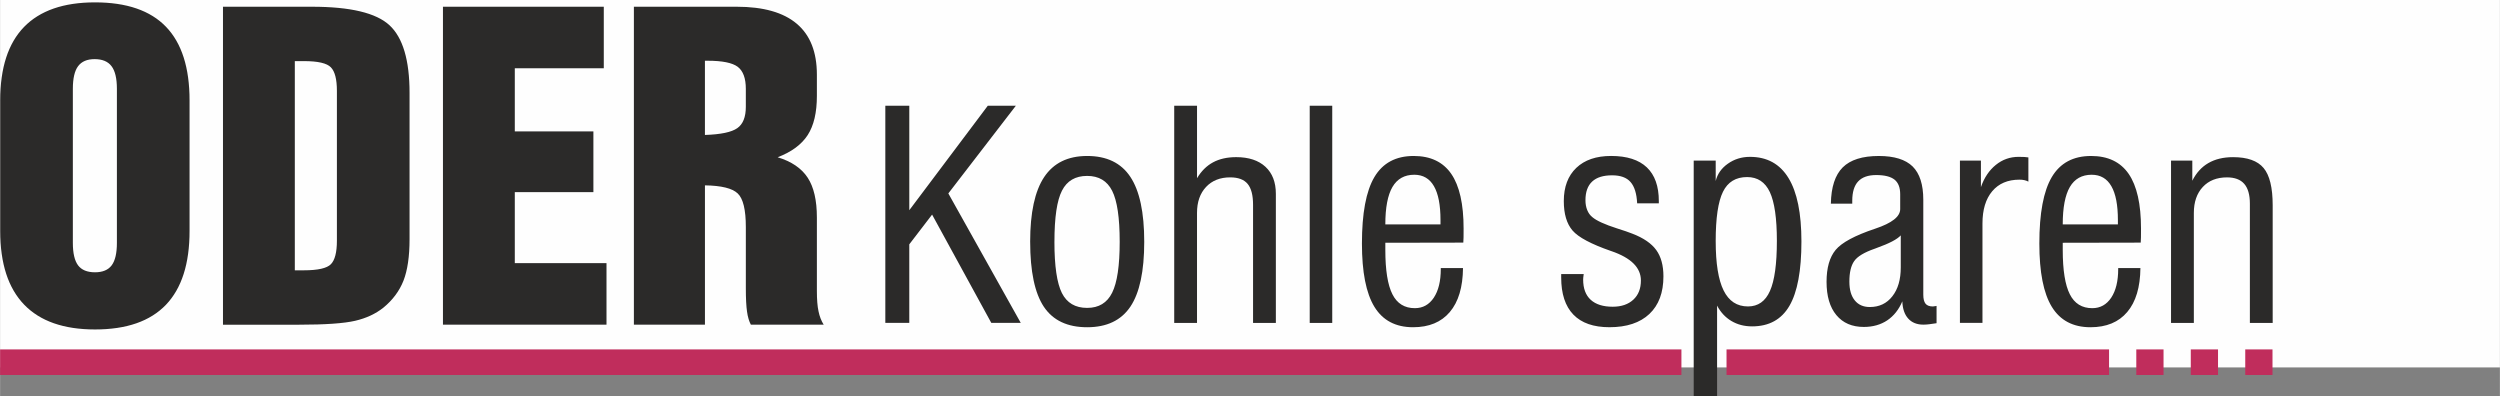
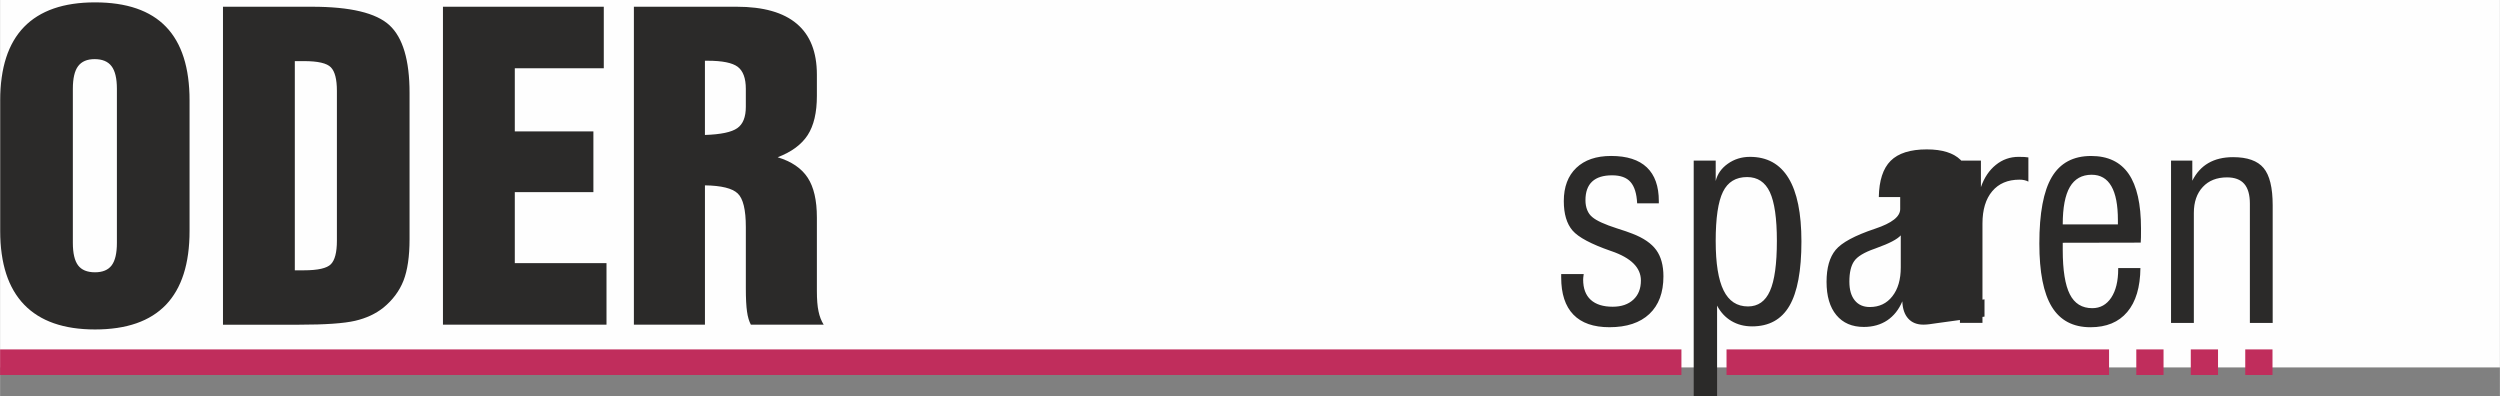
<svg xmlns="http://www.w3.org/2000/svg" viewBox="0 0 2179.38 345.53" style="shape-rendering:geometricPrecision; text-rendering:geometricPrecision; image-rendering:optimizeQuality; fill-rule:evenodd; clip-rule:evenodd" version="1.1" height="4.98mm" width="31.413mm" xml:space="preserve">
  <rect x="0" y="0" width="2179.38" height="345.53" fill="#808080" stroke="none" />
  <defs>
    <style type="text/css">
   
    .fil0 {fill:#FEFEFE}
    .fil2 {fill:#C02D5C}
    .fil1 {fill:#2B2A29;fill-rule:nonzero}
   
  </style>
  </defs>
  <g id="Ebene_x0020_1">
    <g id="_2287691790560">
      <rect height="320.32" width="2179.38" x="-0" class="fil0" />
      <path d="M63.43 77.39l0 134.33c0,9 1.5,15.52 4.55,19.61 3.06,4.04 7.96,6.06 14.77,6.06 6.63,0 11.48,-2.02 14.53,-6.06 3.05,-4.09 4.55,-10.62 4.55,-19.61l0 -134.33c0,-9 -1.55,-15.58 -4.67,-19.67 -3.06,-4.09 -8.01,-6.17 -14.76,-6.17 -6.58,0 -11.36,2.07 -14.42,6.17 -3.05,4.09 -4.55,10.67 -4.55,19.67zm-63.34 10.15c0,-28.38 6.92,-49.72 20.77,-64.02 13.9,-14.3 34.5,-21.45 61.89,-21.45 27.57,0 48.22,7.09 61.89,21.28 13.67,14.19 20.54,35.59 20.54,64.2l0 113.86c0,28.49 -6.87,49.95 -20.59,64.31 -13.79,14.36 -34.38,21.51 -61.83,21.51 -27.29,0 -47.87,-7.22 -61.78,-21.63 -13.9,-14.42 -20.88,-35.82 -20.88,-64.2l0 -113.86zm264.81 -34.26l-7.96 0 0 182.38 7.96 0c12.17,0 20.02,-1.78 23.48,-5.31 3.52,-3.57 5.25,-10.43 5.25,-20.53l0 -130.53c0,-10.15 -1.73,-17.01 -5.25,-20.59 -3.46,-3.63 -11.31,-5.42 -23.48,-5.42zm-70.59 -47.41l77.52 0c33.45,0 56,5.36 67.66,16.15 11.65,10.79 17.48,30.46 17.48,59.01l0 127.41c0,15.23 -1.79,27.29 -5.31,36.29 -3.58,9.05 -9.4,16.84 -17.48,23.47 -6.81,5.43 -15,9.23 -24.69,11.48 -9.69,2.25 -25.95,3.4 -48.8,3.4l-9 0 -57.38 0 0 -277.21zm191.78 277.21l0 -277.21 140.22 0 0 53.64 -77.58 0 0 55.02 68.52 0 0 52.95 -68.52 0 0 61.94 79.94 0 0 53.64 -142.57 0zm228.4 -165.42c13.84,-0.46 23.25,-2.42 28.21,-5.94 4.95,-3.46 7.44,-9.64 7.44,-18.57l0 -15.69c0,-9.23 -2.37,-15.63 -7.04,-19.2 -4.68,-3.52 -13.38,-5.31 -26.25,-5.31l-2.37 0 0 64.72zm-61.94 165.42l0 -277.21 89.63 0c23.24,0 40.72,4.96 52.37,14.83 11.71,9.86 17.54,24.69 17.54,44.41l0 2.71 0 15.86c0,14.42 -2.66,25.78 -8.02,34.09 -5.36,8.24 -14.07,14.7 -26.18,19.32 12.11,3.69 20.82,9.63 26.18,17.82 5.36,8.19 8.02,19.73 8.02,34.72l0 64.02c0,7.44 0.46,13.38 1.44,17.82 0.92,4.44 2.42,8.3 4.5,11.59l-63.5 0c-1.56,-2.94 -2.71,-6.75 -3.34,-11.42 -0.69,-4.67 -1.04,-11.42 -1.04,-20.36l0 -53.35c0,-15.11 -2.37,-24.86 -7.1,-29.3 -4.72,-4.5 -14.24,-6.81 -28.55,-7.04l0 121.47 -61.94 0z" class="fil1" />
-       <path d="M771.76 281.51l0 -189.34 20.9 0 0 91.1 68.44 -91.1 24.47 0 -58.88 76.46 63.15 112.88 -25.68 0 -51.62 -94.42 -19.89 25.93 0 68.48 -20.9 0zm126.27 -70.7c0,-25.39 4.07,-44.19 12.21,-56.44 8.18,-12.26 20.65,-18.39 37.47,-18.39 17.04,0 29.58,6.04 37.64,18.17 8.1,12.13 12.13,31.01 12.13,56.66 0,25.64 -4.02,44.48 -12.04,56.48 -8.05,12 -20.6,18 -37.72,18 -17.25,0 -29.79,-5.96 -37.77,-17.87 -7.93,-11.92 -11.91,-30.8 -11.91,-56.61zm21.15 -0.04c0,21.15 2.19,36.04 6.51,44.69 4.36,8.64 11.66,12.97 22.03,12.97 10.16,0 17.41,-4.41 21.78,-13.22 4.41,-8.81 6.59,-23.63 6.59,-44.44 0,-20.99 -2.19,-35.8 -6.59,-44.44 -4.36,-8.64 -11.62,-12.97 -21.78,-12.97 -10.28,0 -17.58,4.28 -21.94,12.84 -4.41,8.56 -6.59,23.42 -6.59,44.57zm104.44 70.75l0 -189.34 19.89 0 0 63.2c3.7,-6.21 8.35,-10.83 13.97,-13.85 5.59,-3.02 12.34,-4.53 20.23,-4.53 10.86,0 19.38,2.81 25.43,8.39 6.08,5.63 9.1,13.47 9.1,23.62l0 112.51 -19.88 0 0 -103.06c0,-8.35 -1.6,-14.39 -4.75,-18.17 -3.15,-3.77 -8.22,-5.66 -15.19,-5.66 -8.77,0 -15.78,2.77 -21.03,8.35 -5.25,5.59 -7.89,13.14 -7.89,22.62l0 95.92 -19.89 0zm118.13 0l0 -189.34 19.64 0 0 189.34 -19.64 0zm65.92 -85.86l48.09 0 0 -3.82c0,-13.09 -1.89,-22.96 -5.71,-29.54 -3.82,-6.63 -9.53,-9.95 -17.16,-9.95 -8.52,0 -14.85,3.57 -19.01,10.66 -4.15,7.13 -6.21,18 -6.21,32.64zm48.34 38.02l19.38 0c-0.17,16.7 -3.98,29.5 -11.5,38.35 -7.47,8.85 -18.17,13.26 -32.02,13.26 -15.23,0 -26.48,-5.96 -33.74,-17.83 -7.26,-11.88 -10.86,-30.26 -10.86,-55.14 0,-26.39 3.61,-45.69 10.86,-57.95 7.26,-12.26 18.68,-18.39 34.25,-18.39 14.69,0 25.59,5.2 32.77,15.61 7.18,10.45 10.75,26.32 10.75,47.63 0,3.36 0,5.92 -0.04,7.64 -0.04,1.72 -0.12,3.27 -0.21,4.66l-67.98 0.13 0 6.25c0,17.66 2.06,30.55 6.17,38.64 4.07,8.1 10.62,12.13 19.56,12.13 6.97,0 12.46,-3.06 16.53,-9.14 4.03,-6.08 6.08,-14.4 6.08,-24.89l0 -0.96z" class="fil1" />
-       <path d="M1361 238.96l19.64 0c0,0.17 -0.04,0.42 -0.12,0.76 -0.26,1.8 -0.38,3.14 -0.38,4.03 0,7.71 2.19,13.59 6.59,17.62 4.41,4.02 10.78,6.04 19.13,6.04 7.64,0 13.63,-2.06 18.05,-6.17 4.41,-4.07 6.58,-9.65 6.58,-16.71 0,-11.16 -8.56,-19.72 -25.73,-25.59l-0.37 -0.12c-17.25,-6 -28.41,-11.92 -33.49,-17.84 -5.07,-5.88 -7.63,-14.43 -7.63,-25.68 0,-12.38 3.65,-22.03 10.91,-28.96 7.26,-6.92 17.37,-10.37 30.34,-10.37 13.76,0 24.13,3.32 31.14,9.95 6.97,6.63 10.45,16.45 10.45,29.38l0 1.97 -18.89 0c-0.42,-8.52 -2.35,-14.69 -5.79,-18.59 -3.4,-3.91 -8.77,-5.83 -16.08,-5.83 -7.68,0 -13.47,1.8 -17.37,5.45 -3.9,3.65 -5.83,9.07 -5.83,16.28 0,3.19 0.51,6.04 1.55,8.6 1.01,2.52 2.52,4.57 4.45,6.13 3.61,3.1 10.79,6.38 21.53,9.82 5.75,1.8 10.16,3.32 13.3,4.57 9.74,3.74 16.71,8.52 20.9,14.31 4.15,5.74 6.25,13.38 6.25,22.91 0,14.19 -4.07,25.09 -12.25,32.82 -8.15,7.68 -19.77,11.54 -34.84,11.54 -13.84,0 -24.34,-3.65 -31.43,-10.99 -7.09,-7.35 -10.62,-18.13 -10.62,-32.4l0 -2.93zm134.7 -28.74c0,19.34 2.27,33.66 6.88,42.97 4.58,9.32 11.67,13.97 21.28,13.97 8.73,0 15.15,-4.49 19.13,-13.47 4.03,-8.98 6.04,-23.54 6.04,-43.72 0,-19.6 -2.05,-33.78 -6.13,-42.51 -4.11,-8.73 -10.7,-13.09 -19.81,-13.09 -9.82,0 -16.87,4.27 -21.06,12.84 -4.24,8.6 -6.34,22.92 -6.34,43.02zm-19.18 135.32l0 -205.52 19.18 0 0 17.8c1.47,-6.13 5,-11.16 10.62,-15.11 5.62,-3.98 12.04,-5.96 19.26,-5.96 14.9,0 26.1,6.17 33.61,18.51 7.51,12.29 11.25,30.71 11.25,55.22 0,25.48 -3.48,44.19 -10.45,56.15 -6.97,11.96 -17.84,17.91 -32.57,17.91 -6.76,0 -12.76,-1.55 -18.05,-4.7 -5.29,-3.15 -9.44,-7.64 -12.46,-13.42l0 79.13 -20.4 0zm180.53 -140.35c-3.1,3.44 -10.03,7.05 -20.69,10.87 -0.88,0.33 -1.55,0.58 -1.97,0.75 -9.19,3.19 -15.19,6.8 -17.96,10.83 -2.82,4.03 -4.2,9.98 -4.2,17.88 0,7.05 1.55,12.5 4.7,16.36 3.11,3.86 7.51,5.79 13.13,5.79 8.23,0 14.77,-3.11 19.64,-9.36 4.91,-6.25 7.34,-14.6 7.34,-25.14l0 -27.99zm31.22 76.58c-2.48,0.42 -4.61,0.71 -6.46,0.92 -1.85,0.22 -3.52,0.34 -5.08,0.34 -5.58,0 -9.99,-1.76 -13.18,-5.29 -3.19,-3.52 -4.91,-8.52 -5.16,-15.03 -3.02,7.22 -7.43,12.72 -13.13,16.57 -5.75,3.82 -12.55,5.75 -20.44,5.75 -10.24,0 -18.21,-3.44 -23.92,-10.32 -5.71,-6.88 -8.56,-16.53 -8.56,-28.99 0,-12.17 2.64,-21.49 7.93,-27.86 5.29,-6.38 16.7,-12.55 34.28,-18.43l0.34 -0.12c14.43,-4.82 21.65,-10.49 21.65,-16.99l0 -13.01c0,-5.83 -1.64,-10.03 -4.95,-12.72 -3.36,-2.64 -8.64,-3.98 -15.94,-3.98 -7.05,0 -12.3,1.85 -15.74,5.54 -3.44,3.65 -5.16,9.32 -5.16,16.91l0 2.48 -18.64 0c0.25,-14.43 3.69,-24.97 10.32,-31.6 6.67,-6.63 17.16,-9.95 31.51,-9.95 13.43,0 23.25,3.07 29.46,9.15 6.17,6.13 9.28,15.78 9.28,28.95l0 82.76c0,3.69 0.67,6.33 1.97,7.93 1.3,1.6 3.44,2.39 6.42,2.39 0.54,0 1.46,-0.12 2.68,-0.37 0.17,0 0.33,-0.04 0.5,-0.12l0 15.1zm20.35 -0.25l0 -141.5 18.3 0 0 23.12c2.86,-8.27 7.22,-14.73 13.01,-19.39 5.75,-4.66 12.38,-7.01 19.89,-7.01 2.19,0 3.91,0.04 5.08,0.12 1.22,0.08 2.35,0.22 3.4,0.38l0 21.11c-1.05,-0.59 -2.22,-1.01 -3.52,-1.3 -1.26,-0.3 -2.68,-0.42 -4.24,-0.42 -10.2,0 -18.09,3.36 -23.75,10.07 -5.67,6.71 -8.52,16.11 -8.52,28.15l0 86.65 -19.64 0zm89.63 -85.86l48.09 0 0 -3.82c0,-13.09 -1.89,-22.96 -5.71,-29.54 -3.82,-6.63 -9.53,-9.95 -17.16,-9.95 -8.52,0 -14.85,3.57 -19.01,10.66 -4.15,7.13 -6.21,18 -6.21,32.64zm48.34 38.02l19.38 0c-0.17,16.7 -3.98,29.5 -11.5,38.35 -7.47,8.85 -18.17,13.26 -32.02,13.26 -15.23,0 -26.48,-5.96 -33.74,-17.83 -7.26,-11.88 -10.86,-30.26 -10.86,-55.14 0,-26.39 3.61,-45.69 10.86,-57.95 7.26,-12.26 18.68,-18.39 34.25,-18.39 14.69,0 25.59,5.2 32.77,15.61 7.18,10.45 10.75,26.32 10.75,47.63 0,3.36 0,5.92 -0.04,7.64 -0.04,1.72 -0.12,3.27 -0.21,4.66l-67.98 0.13 0 6.25c0,17.66 2.06,30.55 6.17,38.64 4.07,8.1 10.62,12.13 19.56,12.13 6.97,0 12.46,-3.06 16.53,-9.14 4.03,-6.08 6.08,-14.4 6.08,-24.89l0 -0.96zm46.07 47.84l0 -141.5 18.55 0 0 17.54c3.44,-6.84 8.1,-12 14.01,-15.4 5.92,-3.43 13.05,-5.15 21.53,-5.15 12.46,0 21.31,3.14 26.6,9.44 5.29,6.3 7.93,17.16 7.93,32.53l0 102.56 -19.88 0 0 -104.03c0,-7.72 -1.64,-13.42 -4.91,-17.21 -3.27,-3.77 -8.31,-5.66 -15.02,-5.66 -8.86,0 -15.91,2.77 -21.11,8.35 -5.2,5.59 -7.81,13.14 -7.81,22.62l0 95.92 -19.89 0z" class="fil1" />
+       <path d="M1361 238.96l19.64 0c0,0.17 -0.04,0.42 -0.12,0.76 -0.26,1.8 -0.38,3.14 -0.38,4.03 0,7.71 2.19,13.59 6.59,17.62 4.41,4.02 10.78,6.04 19.13,6.04 7.64,0 13.63,-2.06 18.05,-6.17 4.41,-4.07 6.58,-9.65 6.58,-16.71 0,-11.16 -8.56,-19.72 -25.73,-25.59l-0.37 -0.12c-17.25,-6 -28.41,-11.92 -33.49,-17.84 -5.07,-5.88 -7.63,-14.43 -7.63,-25.68 0,-12.38 3.65,-22.03 10.91,-28.96 7.26,-6.92 17.37,-10.37 30.34,-10.37 13.76,0 24.13,3.32 31.14,9.95 6.97,6.63 10.45,16.45 10.45,29.38l0 1.97 -18.89 0c-0.42,-8.52 -2.35,-14.69 -5.79,-18.59 -3.4,-3.91 -8.77,-5.83 -16.08,-5.83 -7.68,0 -13.47,1.8 -17.37,5.45 -3.9,3.65 -5.83,9.07 -5.83,16.28 0,3.19 0.51,6.04 1.55,8.6 1.01,2.52 2.52,4.57 4.45,6.13 3.61,3.1 10.79,6.38 21.53,9.82 5.75,1.8 10.16,3.32 13.3,4.57 9.74,3.74 16.71,8.52 20.9,14.31 4.15,5.74 6.25,13.38 6.25,22.91 0,14.19 -4.07,25.09 -12.25,32.82 -8.15,7.68 -19.77,11.54 -34.84,11.54 -13.84,0 -24.34,-3.65 -31.43,-10.99 -7.09,-7.35 -10.62,-18.13 -10.62,-32.4l0 -2.93zm134.7 -28.74c0,19.34 2.27,33.66 6.88,42.97 4.58,9.32 11.67,13.97 21.28,13.97 8.73,0 15.15,-4.49 19.13,-13.47 4.03,-8.98 6.04,-23.54 6.04,-43.72 0,-19.6 -2.05,-33.78 -6.13,-42.51 -4.11,-8.73 -10.7,-13.09 -19.81,-13.09 -9.82,0 -16.87,4.27 -21.06,12.84 -4.24,8.6 -6.34,22.92 -6.34,43.02zm-19.18 135.32l0 -205.52 19.18 0 0 17.8c1.47,-6.13 5,-11.16 10.62,-15.11 5.62,-3.98 12.04,-5.96 19.26,-5.96 14.9,0 26.1,6.17 33.61,18.51 7.51,12.29 11.25,30.71 11.25,55.22 0,25.48 -3.48,44.19 -10.45,56.15 -6.97,11.96 -17.84,17.91 -32.57,17.91 -6.76,0 -12.76,-1.55 -18.05,-4.7 -5.29,-3.15 -9.44,-7.64 -12.46,-13.42l0 79.13 -20.4 0zm180.53 -140.35c-3.1,3.44 -10.03,7.05 -20.69,10.87 -0.88,0.33 -1.55,0.58 -1.97,0.75 -9.19,3.19 -15.19,6.8 -17.96,10.83 -2.82,4.03 -4.2,9.98 -4.2,17.88 0,7.05 1.55,12.5 4.7,16.36 3.11,3.86 7.51,5.79 13.13,5.79 8.23,0 14.77,-3.11 19.64,-9.36 4.91,-6.25 7.34,-14.6 7.34,-25.14l0 -27.99zm31.22 76.58c-2.48,0.42 -4.61,0.71 -6.46,0.92 -1.85,0.22 -3.52,0.34 -5.08,0.34 -5.58,0 -9.99,-1.76 -13.18,-5.29 -3.19,-3.52 -4.91,-8.52 -5.16,-15.03 -3.02,7.22 -7.43,12.72 -13.13,16.57 -5.75,3.82 -12.55,5.75 -20.44,5.75 -10.24,0 -18.21,-3.44 -23.92,-10.32 -5.71,-6.88 -8.56,-16.53 -8.56,-28.99 0,-12.17 2.64,-21.49 7.93,-27.86 5.29,-6.38 16.7,-12.55 34.28,-18.43l0.34 -0.12c14.43,-4.82 21.65,-10.49 21.65,-16.99l0 -13.01l0 2.48 -18.64 0c0.25,-14.43 3.69,-24.97 10.32,-31.6 6.67,-6.63 17.16,-9.95 31.51,-9.95 13.43,0 23.25,3.07 29.46,9.15 6.17,6.13 9.28,15.78 9.28,28.95l0 82.76c0,3.69 0.67,6.33 1.97,7.93 1.3,1.6 3.44,2.39 6.42,2.39 0.54,0 1.46,-0.12 2.68,-0.37 0.17,0 0.33,-0.04 0.5,-0.12l0 15.1zm20.35 -0.25l0 -141.5 18.3 0 0 23.12c2.86,-8.27 7.22,-14.73 13.01,-19.39 5.75,-4.66 12.38,-7.01 19.89,-7.01 2.19,0 3.91,0.04 5.08,0.12 1.22,0.08 2.35,0.22 3.4,0.38l0 21.11c-1.05,-0.59 -2.22,-1.01 -3.52,-1.3 -1.26,-0.3 -2.68,-0.42 -4.24,-0.42 -10.2,0 -18.09,3.36 -23.75,10.07 -5.67,6.71 -8.52,16.11 -8.52,28.15l0 86.65 -19.64 0zm89.63 -85.86l48.09 0 0 -3.82c0,-13.09 -1.89,-22.96 -5.71,-29.54 -3.82,-6.63 -9.53,-9.95 -17.16,-9.95 -8.52,0 -14.85,3.57 -19.01,10.66 -4.15,7.13 -6.21,18 -6.21,32.64zm48.34 38.02l19.38 0c-0.17,16.7 -3.98,29.5 -11.5,38.35 -7.47,8.85 -18.17,13.26 -32.02,13.26 -15.23,0 -26.48,-5.96 -33.74,-17.83 -7.26,-11.88 -10.86,-30.26 -10.86,-55.14 0,-26.39 3.61,-45.69 10.86,-57.95 7.26,-12.26 18.68,-18.39 34.25,-18.39 14.69,0 25.59,5.2 32.77,15.61 7.18,10.45 10.75,26.32 10.75,47.63 0,3.36 0,5.92 -0.04,7.64 -0.04,1.72 -0.12,3.27 -0.21,4.66l-67.98 0.13 0 6.25c0,17.66 2.06,30.55 6.17,38.64 4.07,8.1 10.62,12.13 19.56,12.13 6.97,0 12.46,-3.06 16.53,-9.14 4.03,-6.08 6.08,-14.4 6.08,-24.89l0 -0.96zm46.07 47.84l0 -141.5 18.55 0 0 17.54c3.44,-6.84 8.1,-12 14.01,-15.4 5.92,-3.43 13.05,-5.15 21.53,-5.15 12.46,0 21.31,3.14 26.6,9.44 5.29,6.3 7.93,17.16 7.93,32.53l0 102.56 -19.88 0 0 -104.03c0,-7.72 -1.64,-13.42 -4.91,-17.21 -3.27,-3.77 -8.31,-5.66 -15.02,-5.66 -8.86,0 -15.91,2.77 -21.11,8.35 -5.2,5.59 -7.81,13.14 -7.81,22.62l0 95.92 -19.89 0z" class="fil1" />
      <polygon points="1505.14,304.62 1838.63,304.62 1838.63,326.92 1505.14,326.92" class="fil2" />
      <polygon points="1957.37,304.62 1981.12,304.62 1981.12,326.92 1957.37,326.92" class="fil2" />
      <polygon points="1909.88,304.62 1933.63,304.62 1933.63,326.92 1909.88,326.92" class="fil2" />
      <polygon points="1862.38,304.62 1886.13,304.62 1886.13,326.92 1862.38,326.92" class="fil2" />
      <polygon points="-0,304.62 1465.81,304.62 1465.81,326.92 -0,326.92" class="fil2" />
    </g>
  </g>
</svg>